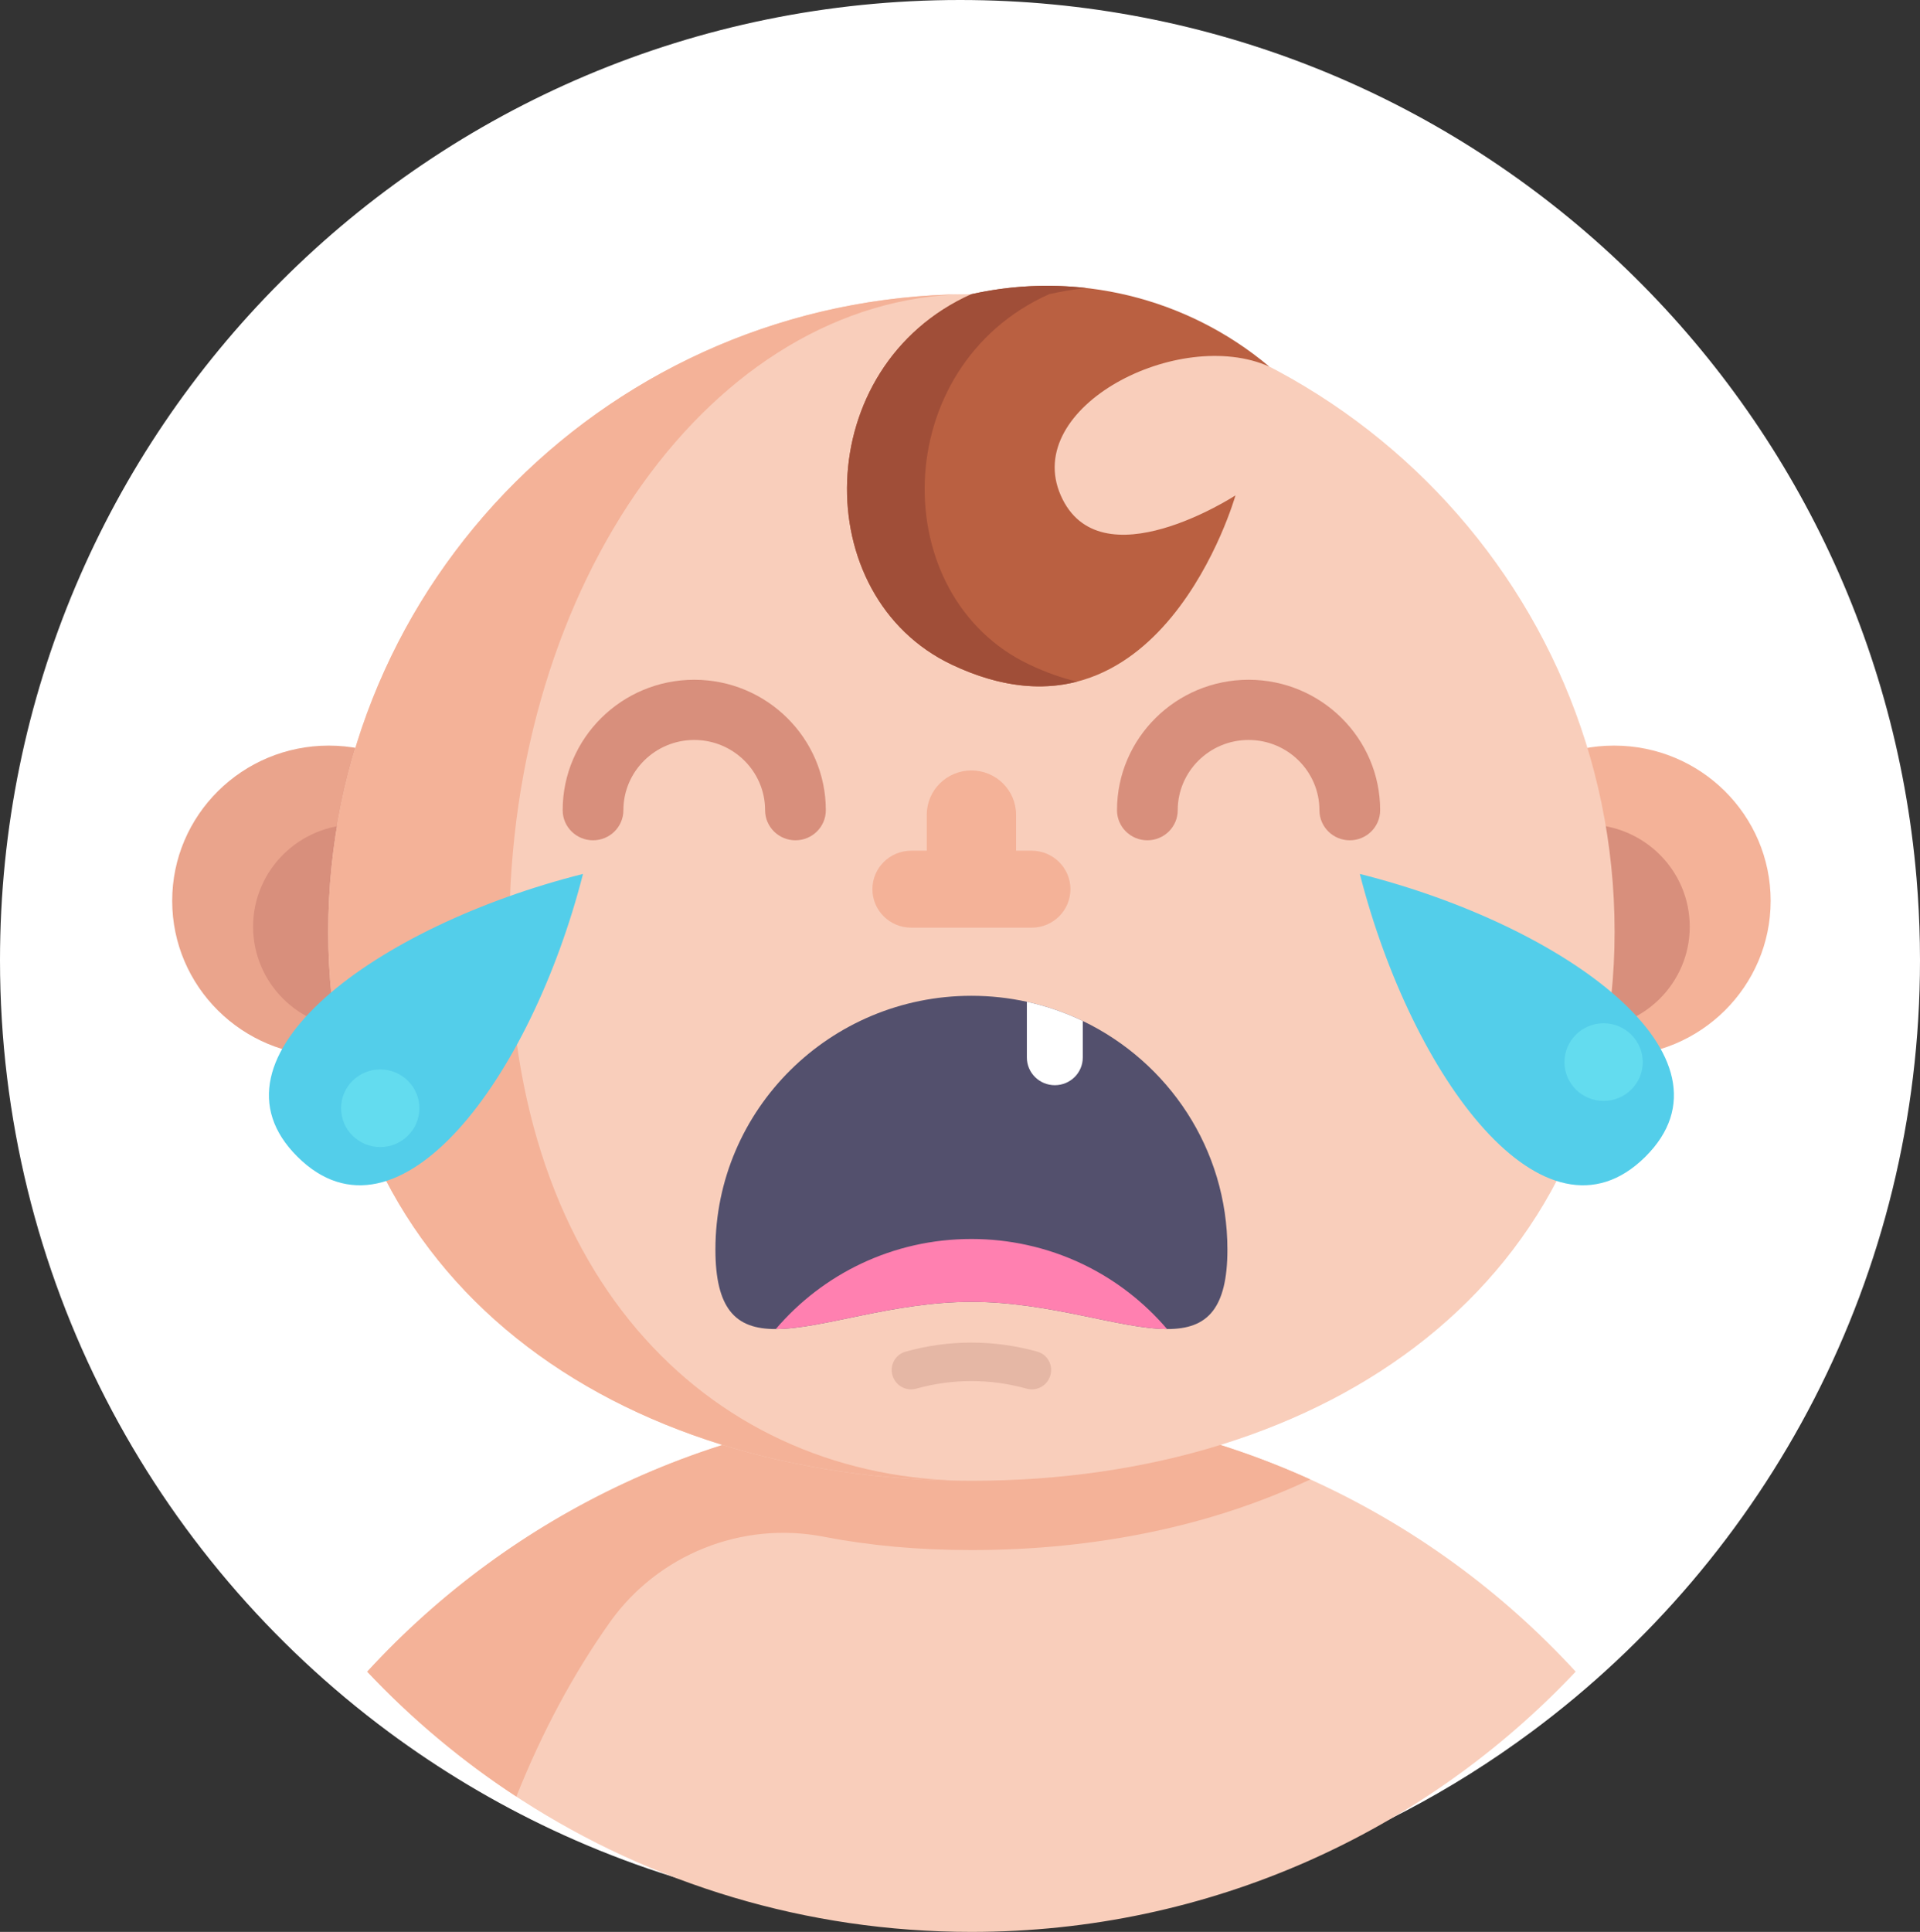
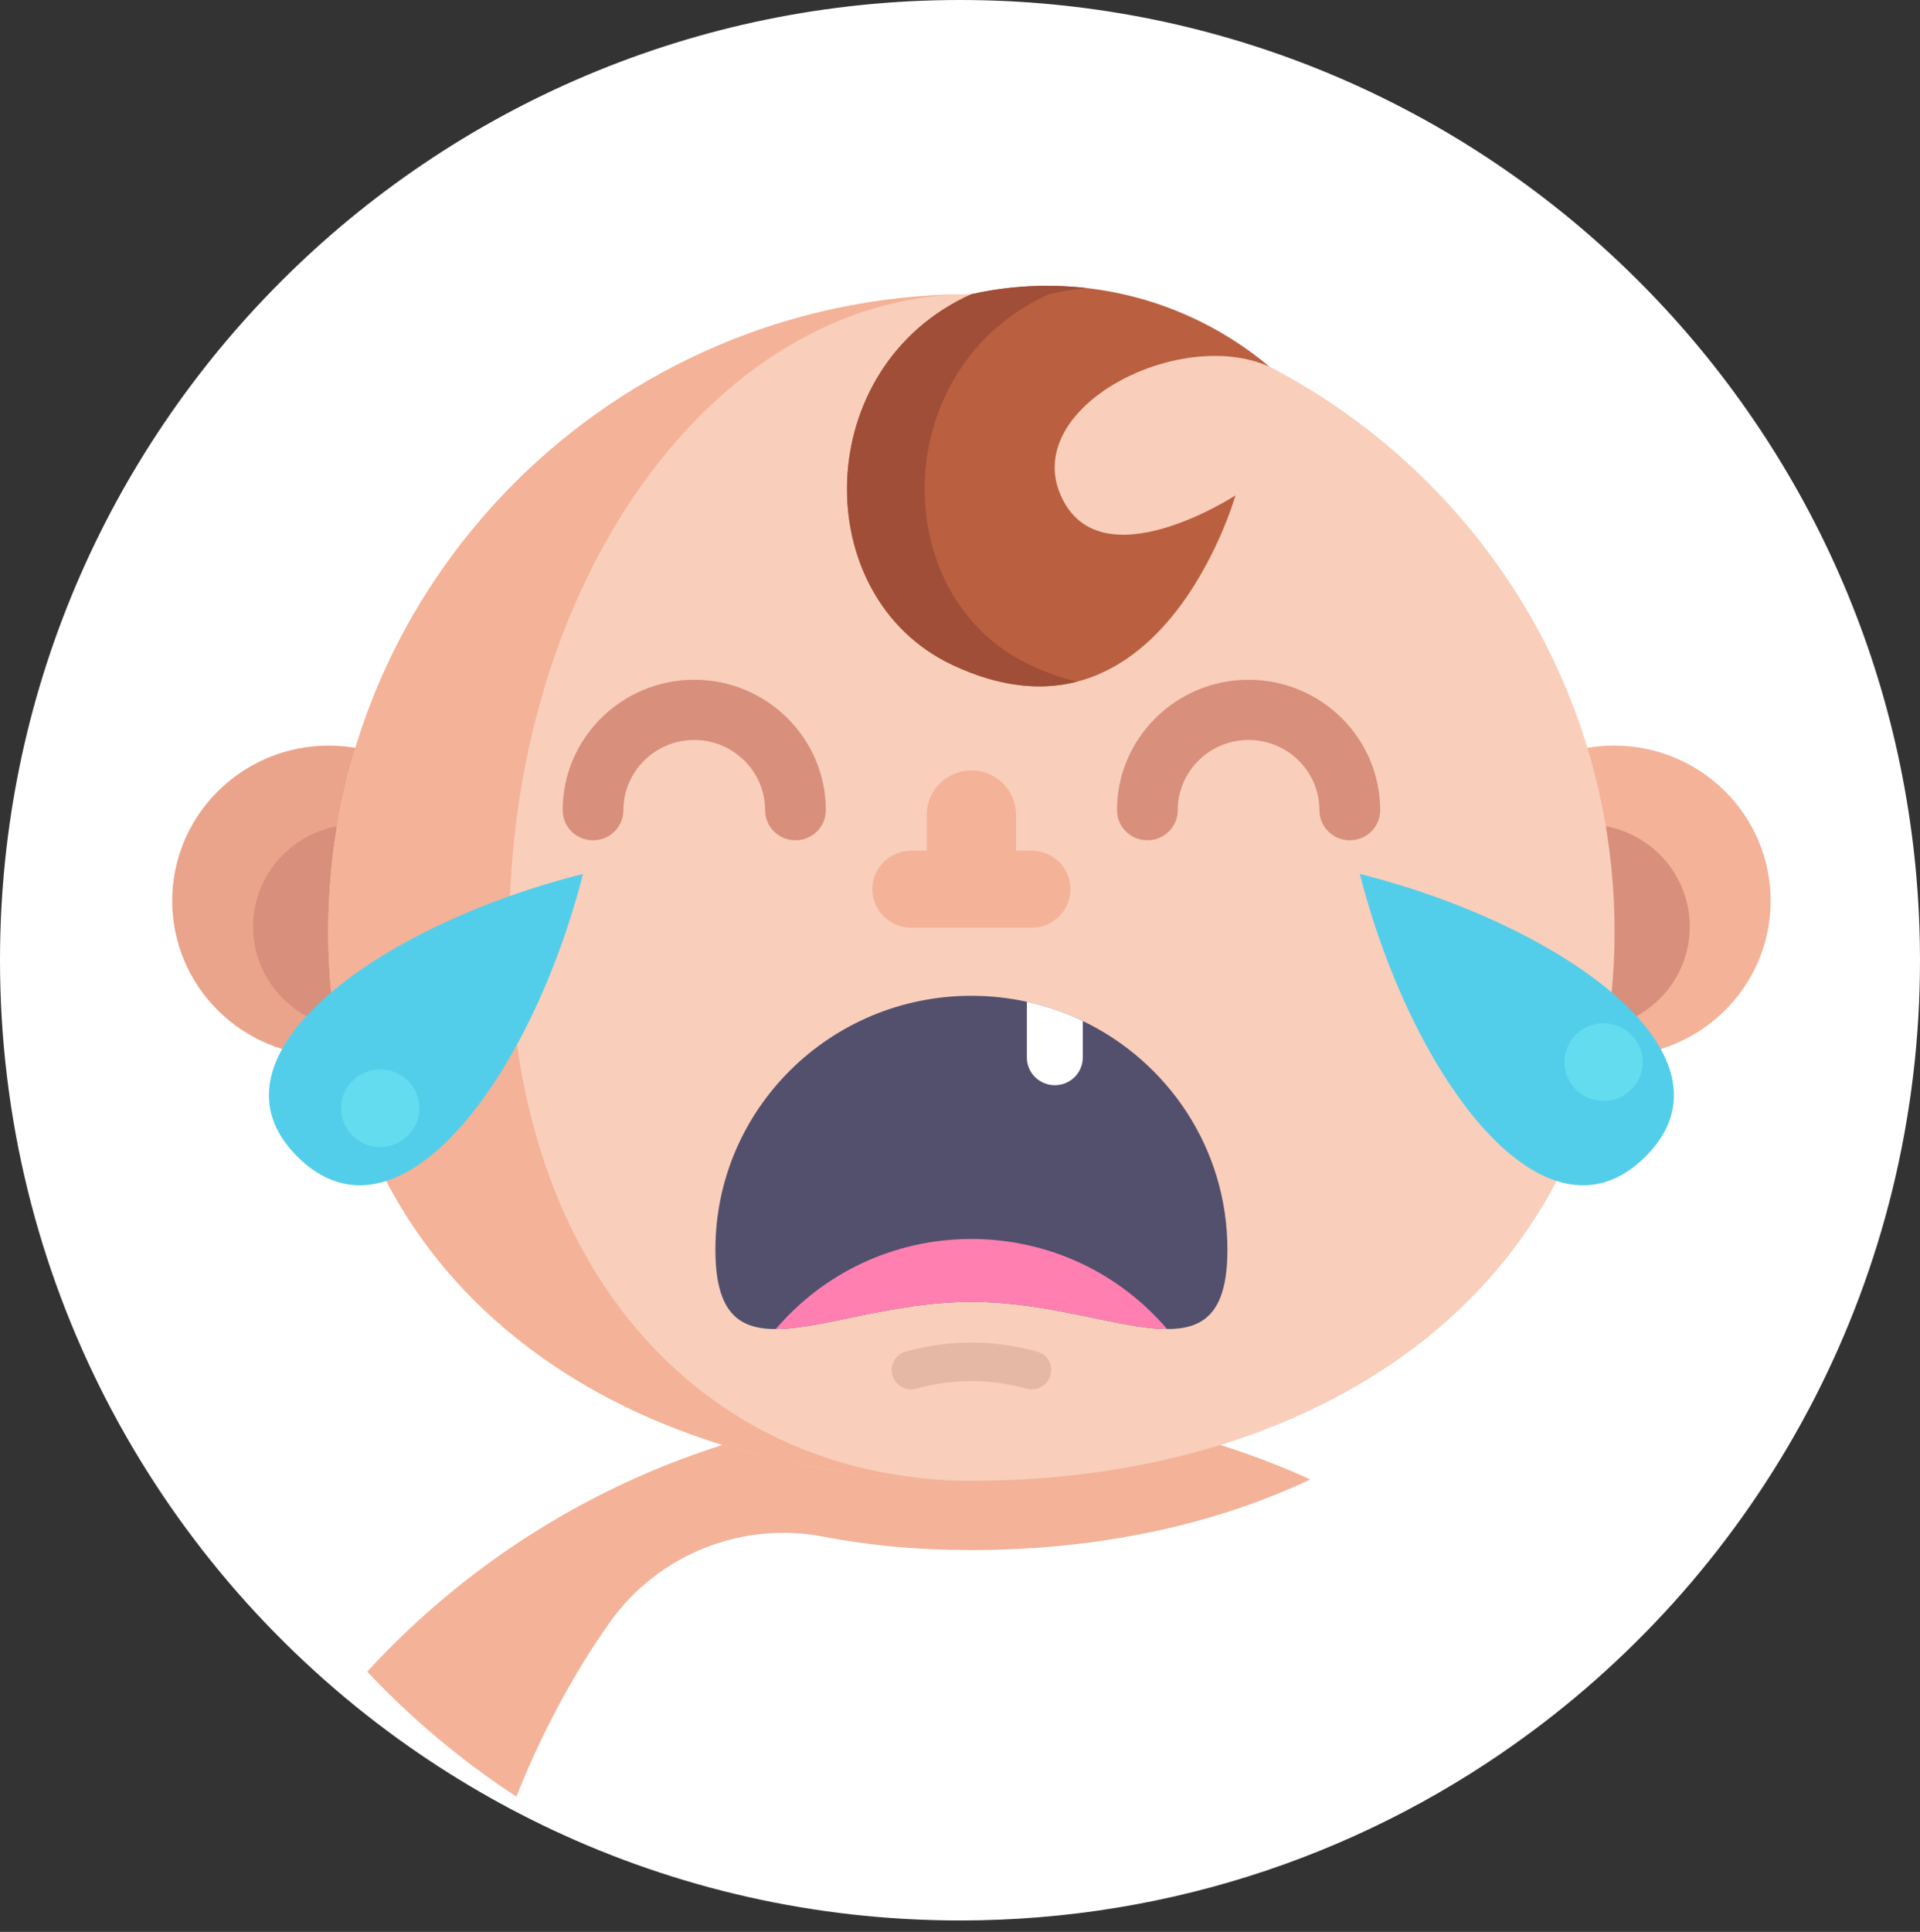
<svg xmlns="http://www.w3.org/2000/svg" width="168px" height="169px" viewBox="0 0 168 169">
  <rect x="0" y="0" width="168" height="169" fill="#333333" stroke="none" />
  <title>Group 11</title>
  <desc>Created with Sketch.</desc>
  <defs />
  <g id="Page-1" stroke="none" stroke-width="1" fill="none" fill-rule="evenodd">
    <g id="Desktop-HD-Copy-5" transform="translate(-636, -1768)" fill-rule="nonzero">
      <g id="Group-11" transform="translate(636, 1768)">
        <path d="M168,84 C168,111.648 154.642,136.18 134.026,151.484 C120.051,161.863 102.744,168 84,168 C71.256,168 59.177,165.161 48.357,160.083 C43.262,157.69 38.445,154.803 33.97,151.481 C13.358,136.176 0,111.648 0,84 C0,37.608 37.608,0 84,0 C127.978,0 164.064,33.799 167.698,76.838 C167.856,78.706 167.952,80.592 167.986,82.491 C167.997,82.992 168,83.496 168,84 Z" id="Shape-Copy-16" fill="#FFFFFF" />
        <g id="Group-10" transform="translate(15, 25)">
          <g id="baby-(1)">
-             <path d="M122.871,121.232 C109.669,135.243 90.866,144 70,144 C55.487,144 41.969,139.764 30.644,132.467 C25.687,129.275 21.15,125.501 17.132,121.235 C23.6,114.181 31.488,108.429 40.348,104.417 C49.379,100.327 59.419,98.048 70,98.048 C80.578,98.048 90.618,100.327 99.649,104.417 C108.509,108.429 116.397,114.181 122.871,121.232 Z" id="Shape" fill="#F9CEBB" />
            <ellipse id="Oval" fill="#F4B298" cx="126.231" cy="53.802" rx="13.701" ry="13.578" />
            <ellipse id="Oval" fill="#D88F7C" cx="123.833" cy="56.064" rx="9.02" ry="8.94" />
            <ellipse id="Oval" fill="#EAA48C" cx="13.768" cy="53.802" rx="13.701" ry="13.578" />
            <ellipse id="Oval" fill="#D88F7C" cx="16.166" cy="56.064" rx="9.02" ry="8.94" />
            <path d="M99.649,104.418 C91.037,108.487 80.879,110.597 70,110.597 C65.303,110.597 61.055,110.202 57.055,109.427 C49.898,108.04 42.559,111.001 38.367,116.908 C35.196,121.379 32.433,126.51 30.18,132.163 C25.404,129.038 21.023,125.367 17.132,121.235 C29.755,107.473 47.778,98.66 67.889,98.081 C67.998,98.078 68.111,98.075 68.223,98.072 C68.813,98.058 69.407,98.049 70,98.049 C80.578,98.048 90.618,100.327 99.649,104.418 Z" id="Shape" fill="#F4B298" />
            <path d="M126.277,56.508 C126.277,87.311 101.081,104.537 69.999,104.537 C38.918,104.537 13.721,87.311 13.721,56.508 C13.721,25.705 38.918,0.735 69.999,0.735 C101.08,0.735 126.277,25.705 126.277,56.508 Z" id="Shape" fill="#F9CEBB" />
            <g id="Group" transform="translate(13.525, 0.562)" fill="#F4B298">
              <path d="M56.476,103.972 C25.393,103.972 0.196,86.746 0.196,55.945 C0.196,25.314 25.112,0.45 55.952,0.174 C33.861,0.561 16.04,25.381 16.04,55.945 C16.04,86.746 34.143,103.972 56.476,103.972 Z" id="Shape" />
              <path d="M61.74,48.856 L51.208,48.856 C49.331,48.856 47.81,50.363 47.81,52.223 C47.81,54.082 49.331,55.59 51.208,55.59 L61.741,55.59 C63.617,55.59 65.138,54.082 65.138,52.223 C65.138,50.363 63.617,48.856 61.74,48.856 Z" id="Shape" />
              <path d="M56.474,41.837 C54.316,41.837 52.567,43.571 52.567,45.709 L52.567,52.223 L60.381,52.223 L60.381,45.709 C60.381,43.571 58.632,41.837 56.474,41.837 Z" id="Shape" />
            </g>
            <path d="M69.999,0.735 C55.9,7.055 55.67,27.184 68.301,33.151 C86.479,41.737 93.104,18.335 93.104,18.335 C93.104,18.335 81.212,26.08 77.815,18.335 C74.417,10.59 88.153,3.548 96.065,7.069 L96.043,7.051 C88.844,1.01 79.2,-1.329 69.999,0.735 Z" id="Shape" fill="#BA6041" />
            <path d="M75.097,33.151 C76.554,33.838 77.937,34.323 79.249,34.626 C76.194,35.42 72.565,35.164 68.301,33.151 C55.669,27.184 55.899,7.055 70,0.734 C73.33,-0.013 76.717,-0.181 80.027,0.192 C78.947,0.313 77.87,0.495 76.796,0.734 C62.695,7.055 62.464,27.184 75.097,33.151 Z" id="Shape" fill="#A04E38" />
            <g id="Group" transform="translate(33.958, 34.312)" fill="#D88F7C">
              <path d="M69.149,14.196 C67.681,14.196 66.492,13.017 66.492,11.562 C66.492,8.175 63.711,5.419 60.293,5.419 C56.875,5.419 54.093,8.175 54.093,11.562 C54.093,13.017 52.904,14.196 51.437,14.196 C49.969,14.196 48.78,13.017 48.78,11.562 C48.78,5.271 53.945,0.152 60.293,0.152 C66.641,0.152 71.806,5.271 71.806,11.562 C71.806,13.017 70.616,14.196 69.149,14.196 Z" id="Shape" />
              <path d="M20.645,14.196 C19.178,14.196 17.988,13.017 17.988,11.562 C17.988,8.175 15.207,5.419 11.789,5.419 C8.37,5.419 5.589,8.175 5.589,11.562 C5.589,13.017 4.4,14.196 2.932,14.196 C1.465,14.196 0.276,13.017 0.276,11.562 C0.276,5.271 5.441,0.152 11.789,0.152 C18.137,0.152 23.302,5.271 23.302,11.562 C23.302,13.017 22.113,14.196 20.645,14.196 Z" id="Shape" />
            </g>
            <path d="M92.399,84.311 C92.399,86.895 91.953,88.592 91.136,89.663 C90.226,90.854 88.854,91.266 87.118,91.263 C83.008,91.251 76.865,88.881 69.998,88.881 C63.134,88.881 56.991,91.251 52.881,91.263 C51.148,91.266 49.775,90.854 48.866,89.666 C48.045,88.595 47.599,86.898 47.599,84.311 C47.599,72.049 57.628,62.111 69.998,62.111 C71.663,62.111 73.289,62.292 74.851,62.634 C76.564,63.009 78.202,63.577 79.743,64.314 C87.233,67.907 92.399,75.511 92.399,84.311 Z" id="Shape" fill="#53506D" />
            <path d="M87.118,91.263 C83.008,91.251 76.865,88.881 69.998,88.881 C63.134,88.881 56.991,91.251 52.881,91.263 C56.991,86.444 63.134,83.384 69.998,83.384 C71.663,83.384 73.29,83.565 74.851,83.908 C76.564,84.282 78.202,84.85 79.743,85.587 C82.589,86.95 85.099,88.896 87.118,91.263 Z" id="Shape" fill="#FF80B0" />
            <path d="M79.743,64.314 L79.743,67.509 C79.743,68.846 78.648,69.931 77.296,69.931 C75.947,69.931 74.851,68.846 74.851,67.509 L74.851,62.634 C76.564,63.009 78.202,63.577 79.743,64.314 Z" id="Shape" fill="#FFFFFF" />
            <path d="M65.169,96.478 C68.328,95.594 71.672,95.594 74.831,96.478 C75.668,96.712 76.546,96.27 76.854,95.463 C76.858,95.453 76.862,95.442 76.866,95.431 C77.212,94.523 76.709,93.505 75.766,93.241 C71.997,92.184 68.004,92.184 64.234,93.241 C63.291,93.505 62.788,94.524 63.134,95.431 C63.138,95.442 63.142,95.453 63.146,95.463 C63.454,96.27 64.332,96.712 65.169,96.478 Z" id="Shape" fill="#E5B7A5" />
            <g id="Group" transform="translate(8.417, 51.188)" fill="#53CEEA">
              <path d="M95.568,0.263 C113.657,4.811 129.316,16.317 120.542,25.013 C111.767,33.709 100.158,18.19 95.568,0.263 Z" id="Shape" />
              <path d="M27.596,0.263 C9.507,4.811 -6.152,16.317 2.622,25.013 C11.397,33.709 23.007,18.19 27.596,0.263 Z" id="Shape" />
            </g>
            <g id="Group" transform="translate(14.66, 64.406)" fill="#63DCEF">
              <ellipse id="Oval" cx="110.655" cy="3.506" rx="3.426" ry="3.395" />
              <ellipse id="Oval" cx="3.61" cy="7.541" rx="3.426" ry="3.395" />
            </g>
          </g>
        </g>
      </g>
    </g>
  </g>
</svg>